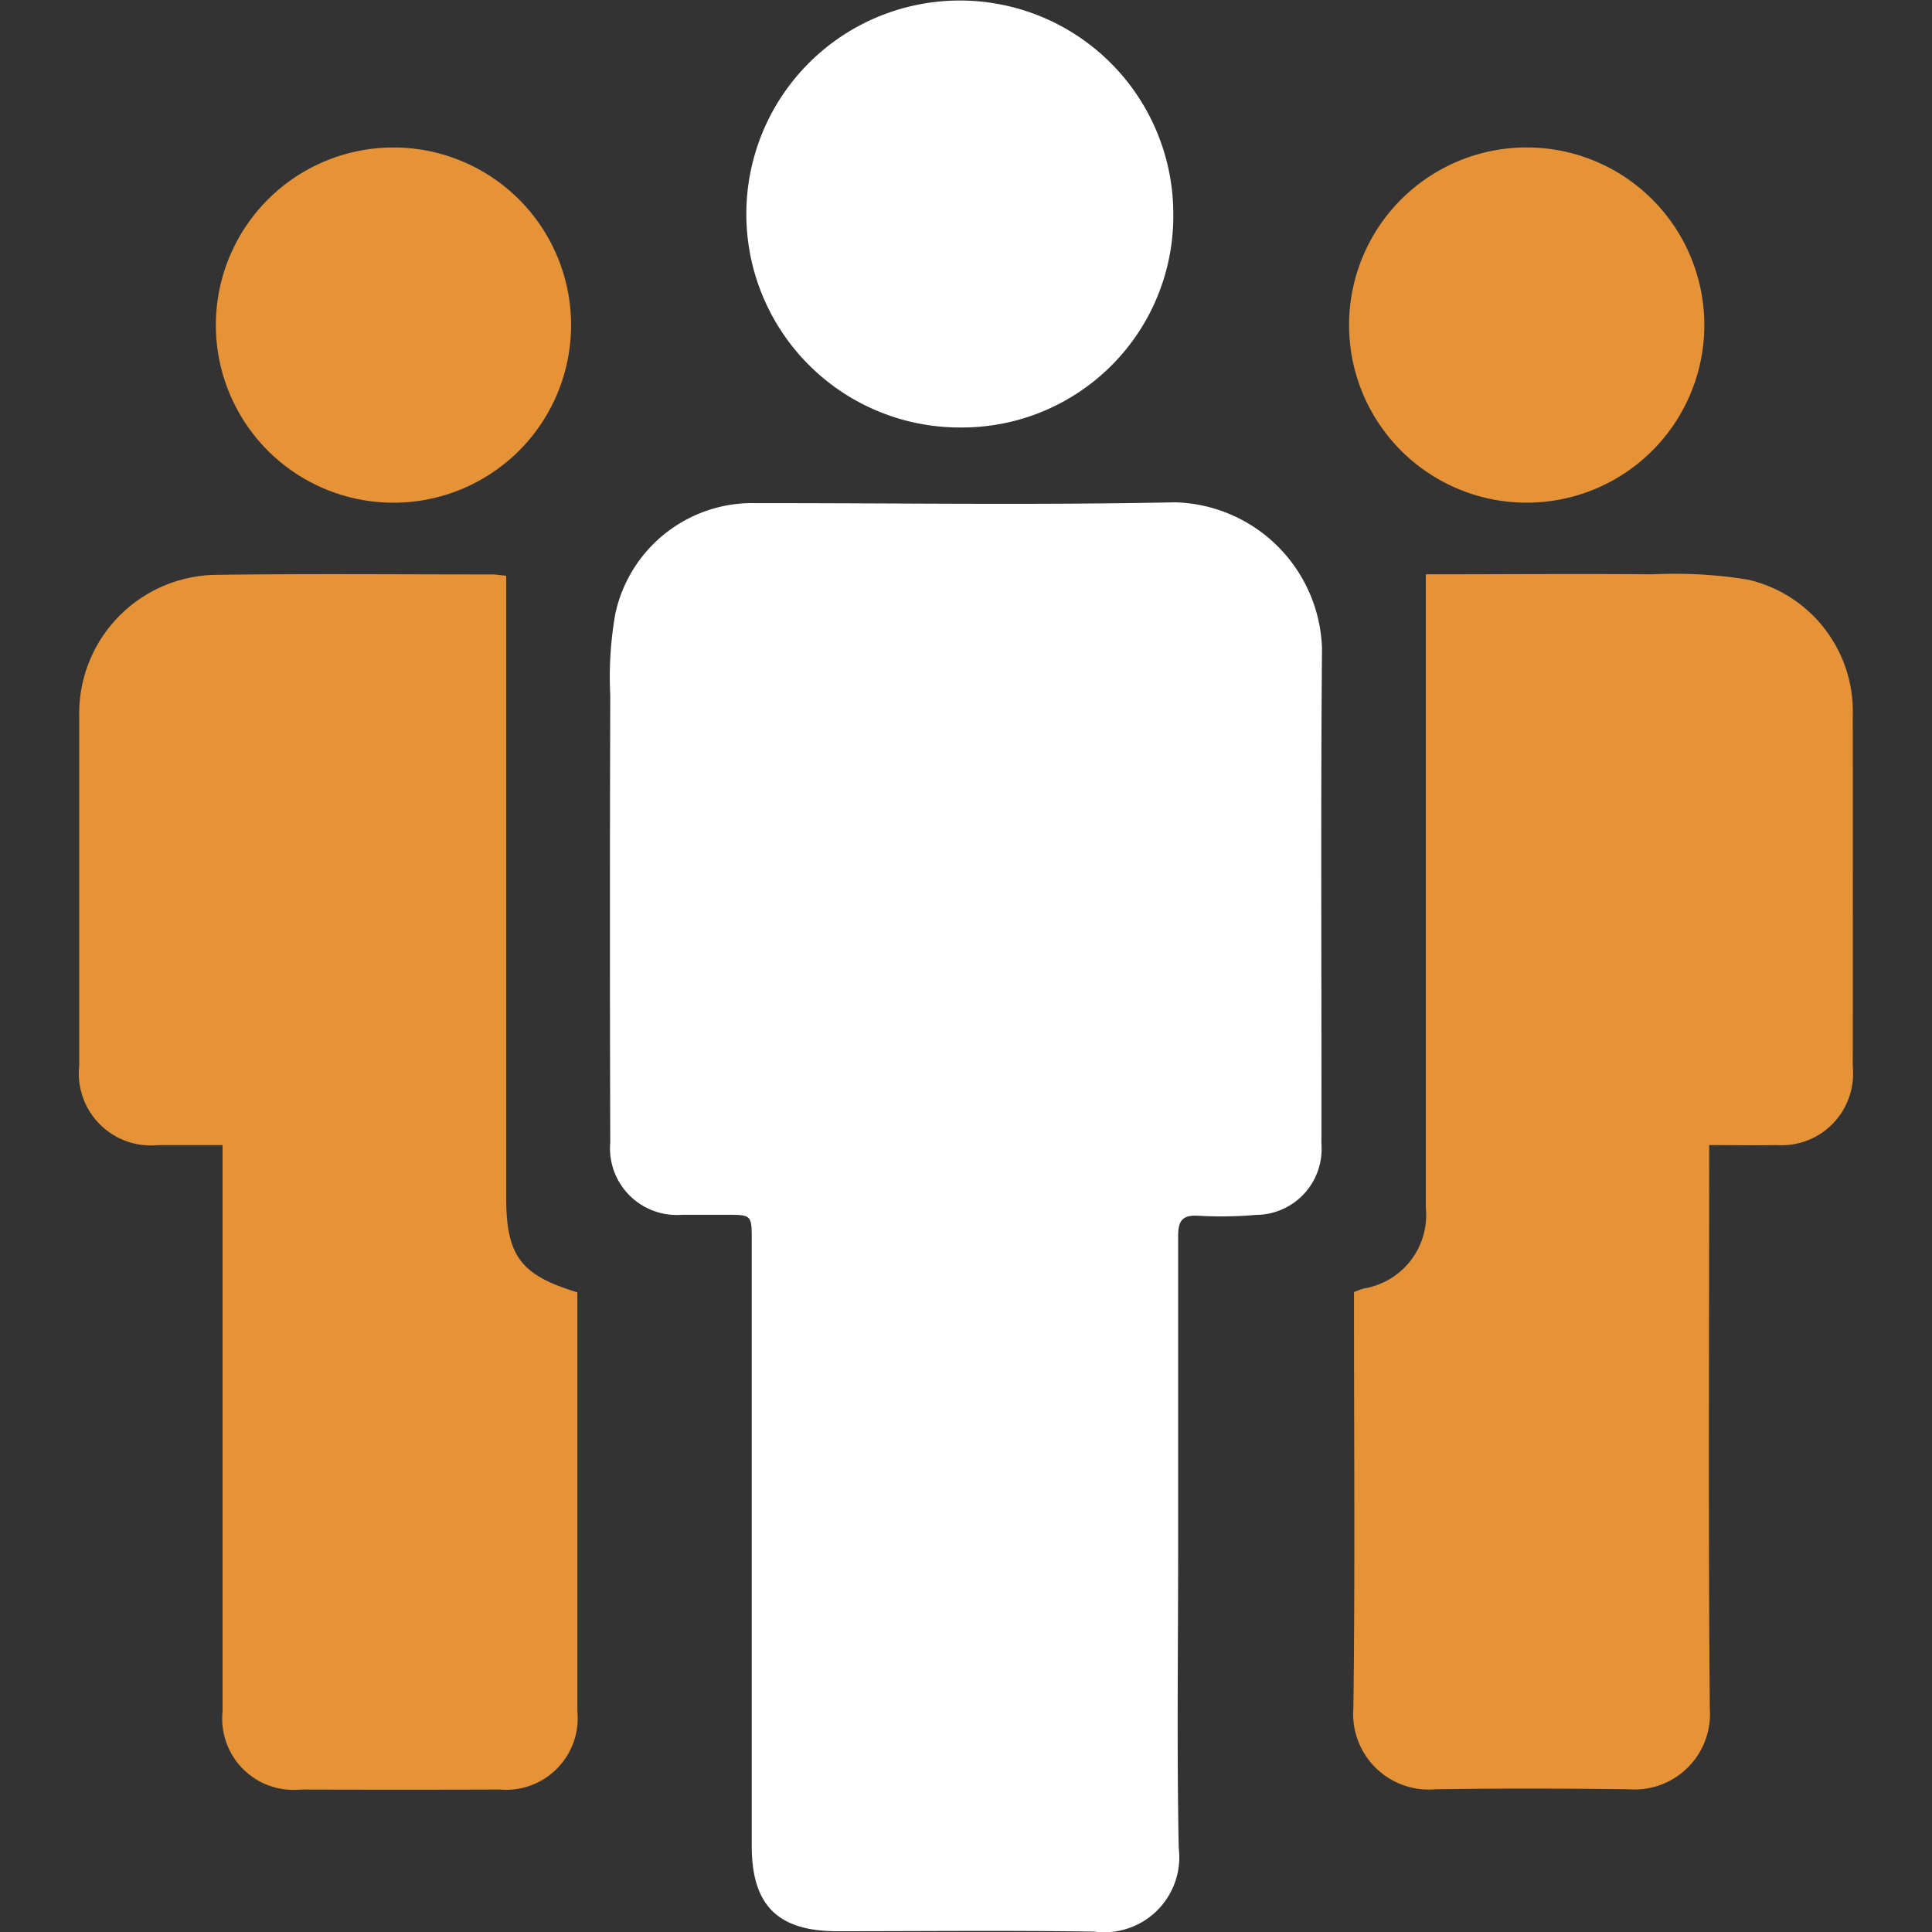
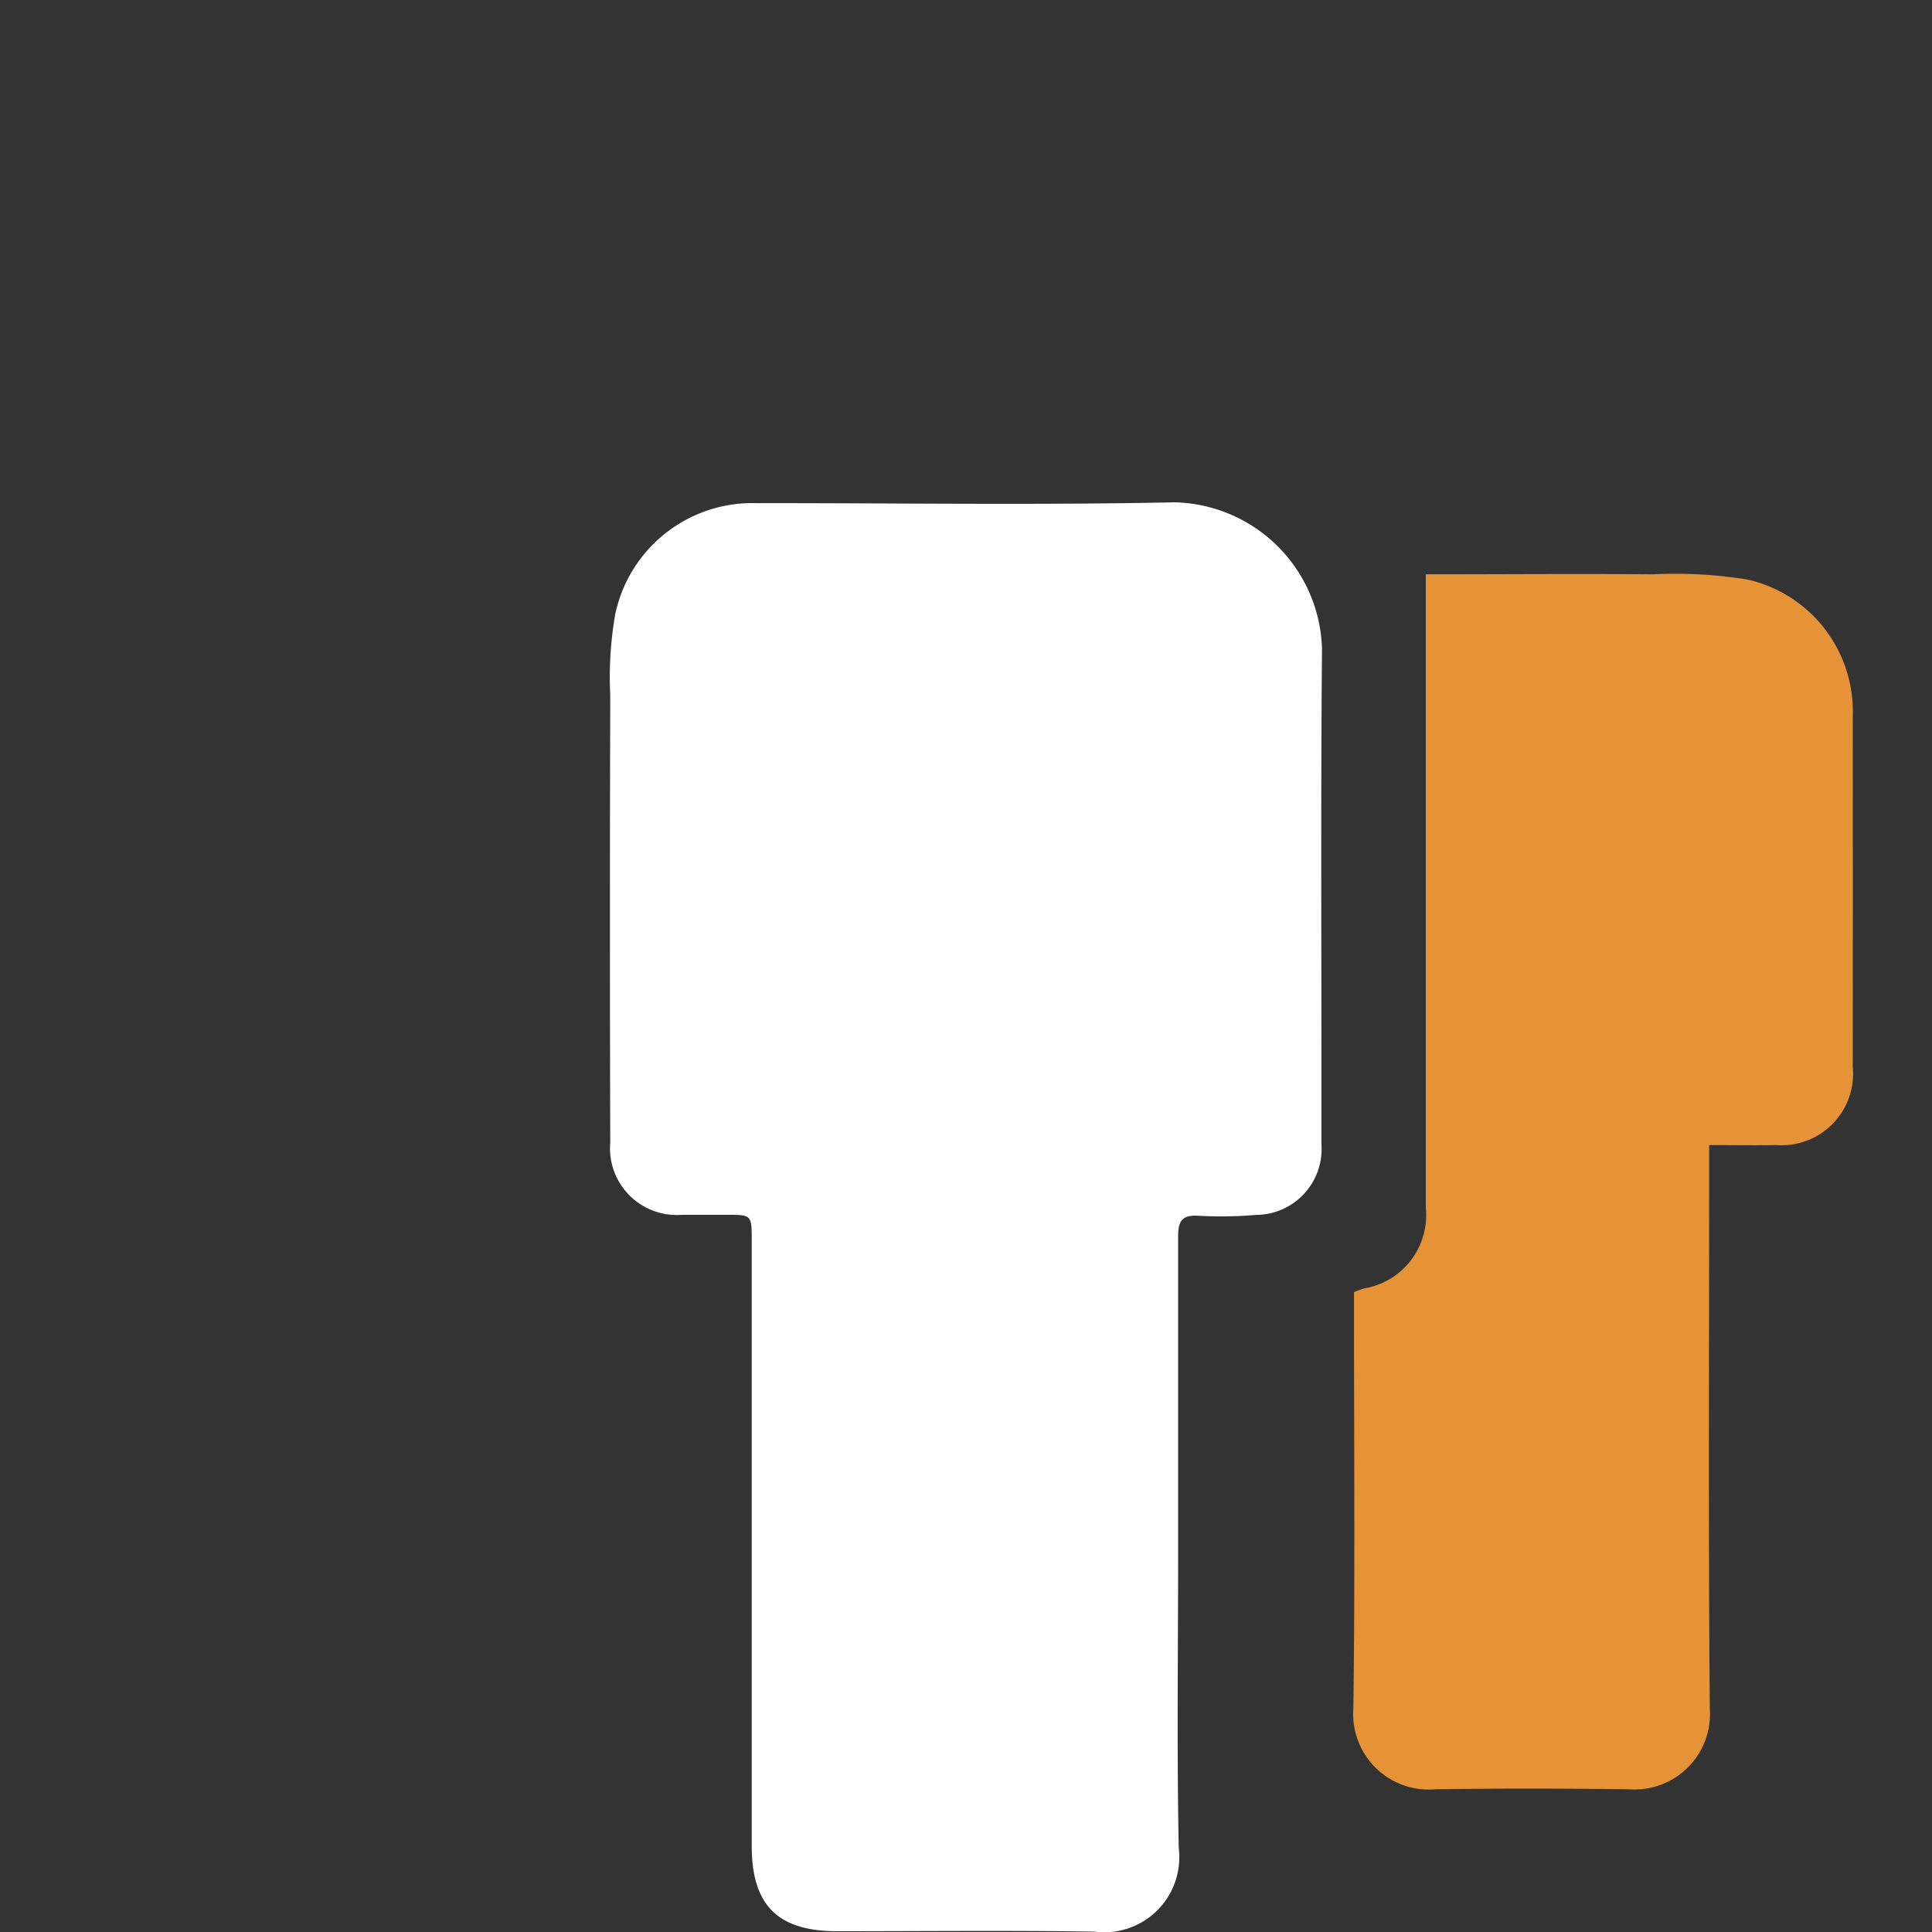
<svg xmlns="http://www.w3.org/2000/svg" id="attendees_30px" width="30" height="30" viewBox="0 0 30 30">
  <rect x="0" y="0" width="30" height="30" fill="#333333" stroke="none" />
  <g id="Group_587" data-name="Group 587">
    <g id="Group_585" data-name="Group 585">
      <path id="Path_936" data-name="Path 936" d="M20.528,10.072A2.343,2.343,0,0,0,18.239,7.8c-2.16.045-4.322.011-6.484.013a2.177,2.177,0,0,0-2.2,1.716,5.64,5.64,0,0,0-.079,1.26q-.01,3.475,0,6.951a1.036,1.036,0,0,0,1.115,1.123c.227,0,.455,0,.682,0,.4,0,.4,0,.4.4q0,4.7,0,9.4c0,.918.4,1.323,1.32,1.325,1.334,0,2.668-.014,4,.006a1.165,1.165,0,0,0,1.31-1.3c-.03-1.541-.009-3.082-.009-4.623,0-1.624,0-3.248,0-4.872,0-.238.059-.335.311-.321a6.312,6.312,0,0,0,.9-.013,1.023,1.023,0,0,0,1.014-1.1C20.523,15.2,20.506,12.637,20.528,10.072Z" fill="#fff" />
-       <path id="Path_937" data-name="Path 937" d="M14.919,6.638a3.282,3.282,0,0,0,3.3-3.3,3.315,3.315,0,1,0-3.3,3.3Z" fill="#fff" />
    </g>
    <g id="Group_586" data-name="Group 586">
      <path id="Path_938" data-name="Path 938" d="M28.77,11.109A2.1,2.1,0,0,0,27.14,9a7.086,7.086,0,0,0-1.477-.082c-1.157-.01-2.315,0-3.523,0v.407q0,4.716,0,9.433a1.154,1.154,0,0,1-.964,1.25c-.048.013-.093.034-.151.055v.349c0,2.038.017,4.075-.01,6.113a1.174,1.174,0,0,0,1.274,1.259c1-.015,2.006-.013,3.009,0a1.171,1.171,0,0,0,1.252-1.249c-.024-2.792-.01-5.585-.01-8.378v-.376c.385,0,.715.006,1.045,0a1.111,1.111,0,0,0,1.185-1.211Q28.772,13.839,28.77,11.109Z" fill="#e69237" />
-       <path id="Path_939" data-name="Path 939" d="M23.645,7.805a2.758,2.758,0,1,0,.123-5.515,2.758,2.758,0,1,0-.123,5.515Z" fill="#e69237" />
-       <path id="Path_940" data-name="Path 940" d="M7.86,18.587q0-4.637,0-9.275V8.94c-.1-.009-.157-.02-.217-.02-1.427,0-2.853-.013-4.28.006A2.153,2.153,0,0,0,1.23,11.121q0,2.714,0,5.428a1.119,1.119,0,0,0,1.226,1.232c.319,0,.638,0,1,0V18.2q0,4.188,0,8.375a1.106,1.106,0,0,0,1.209,1.213q1.551.005,3.1,0a1.112,1.112,0,0,0,1.2-1.22q0-3.117,0-6.235v-.266C8.082,19.8,7.86,19.5,7.86,18.587Z" fill="#e69237" />
-       <path id="Path_941" data-name="Path 941" d="M6.106,7.806A2.758,2.758,0,1,0,3.352,5.039,2.758,2.758,0,0,0,6.106,7.806Z" fill="#e69237" />
    </g>
  </g>
-   <rect id="Rectangle_135" data-name="Rectangle 135" width="30" height="30" fill="none" />
</svg>